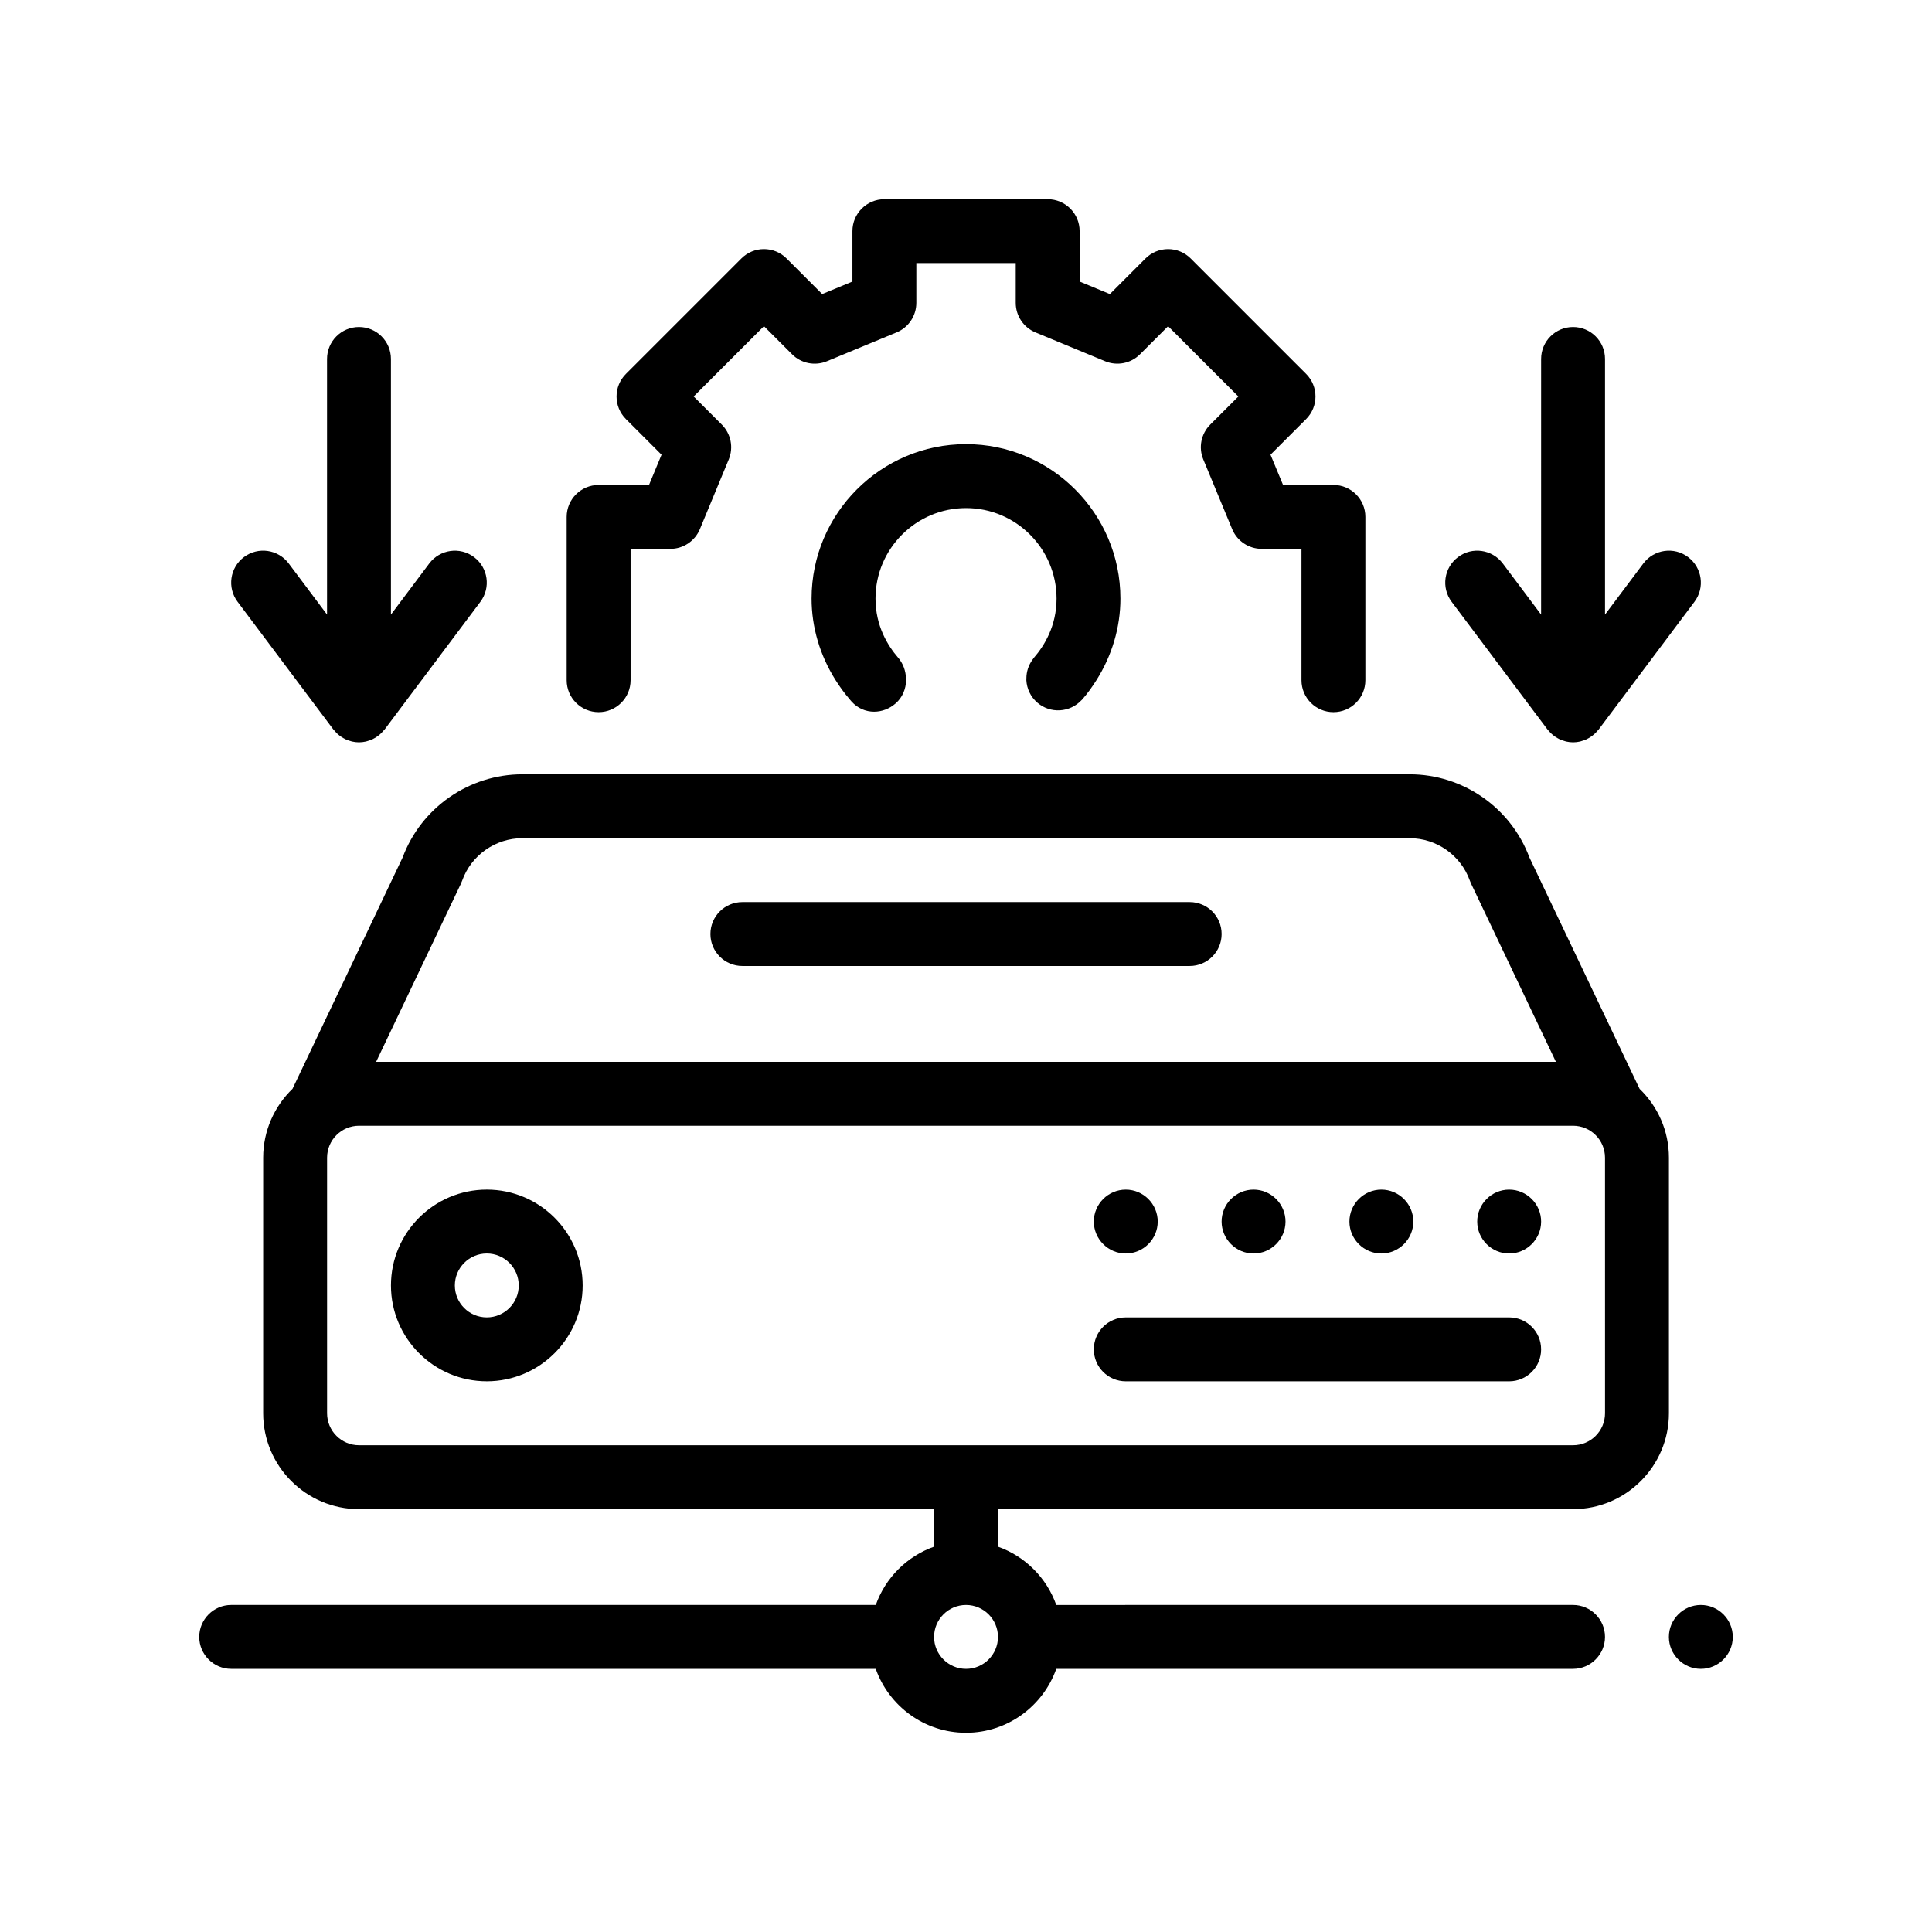
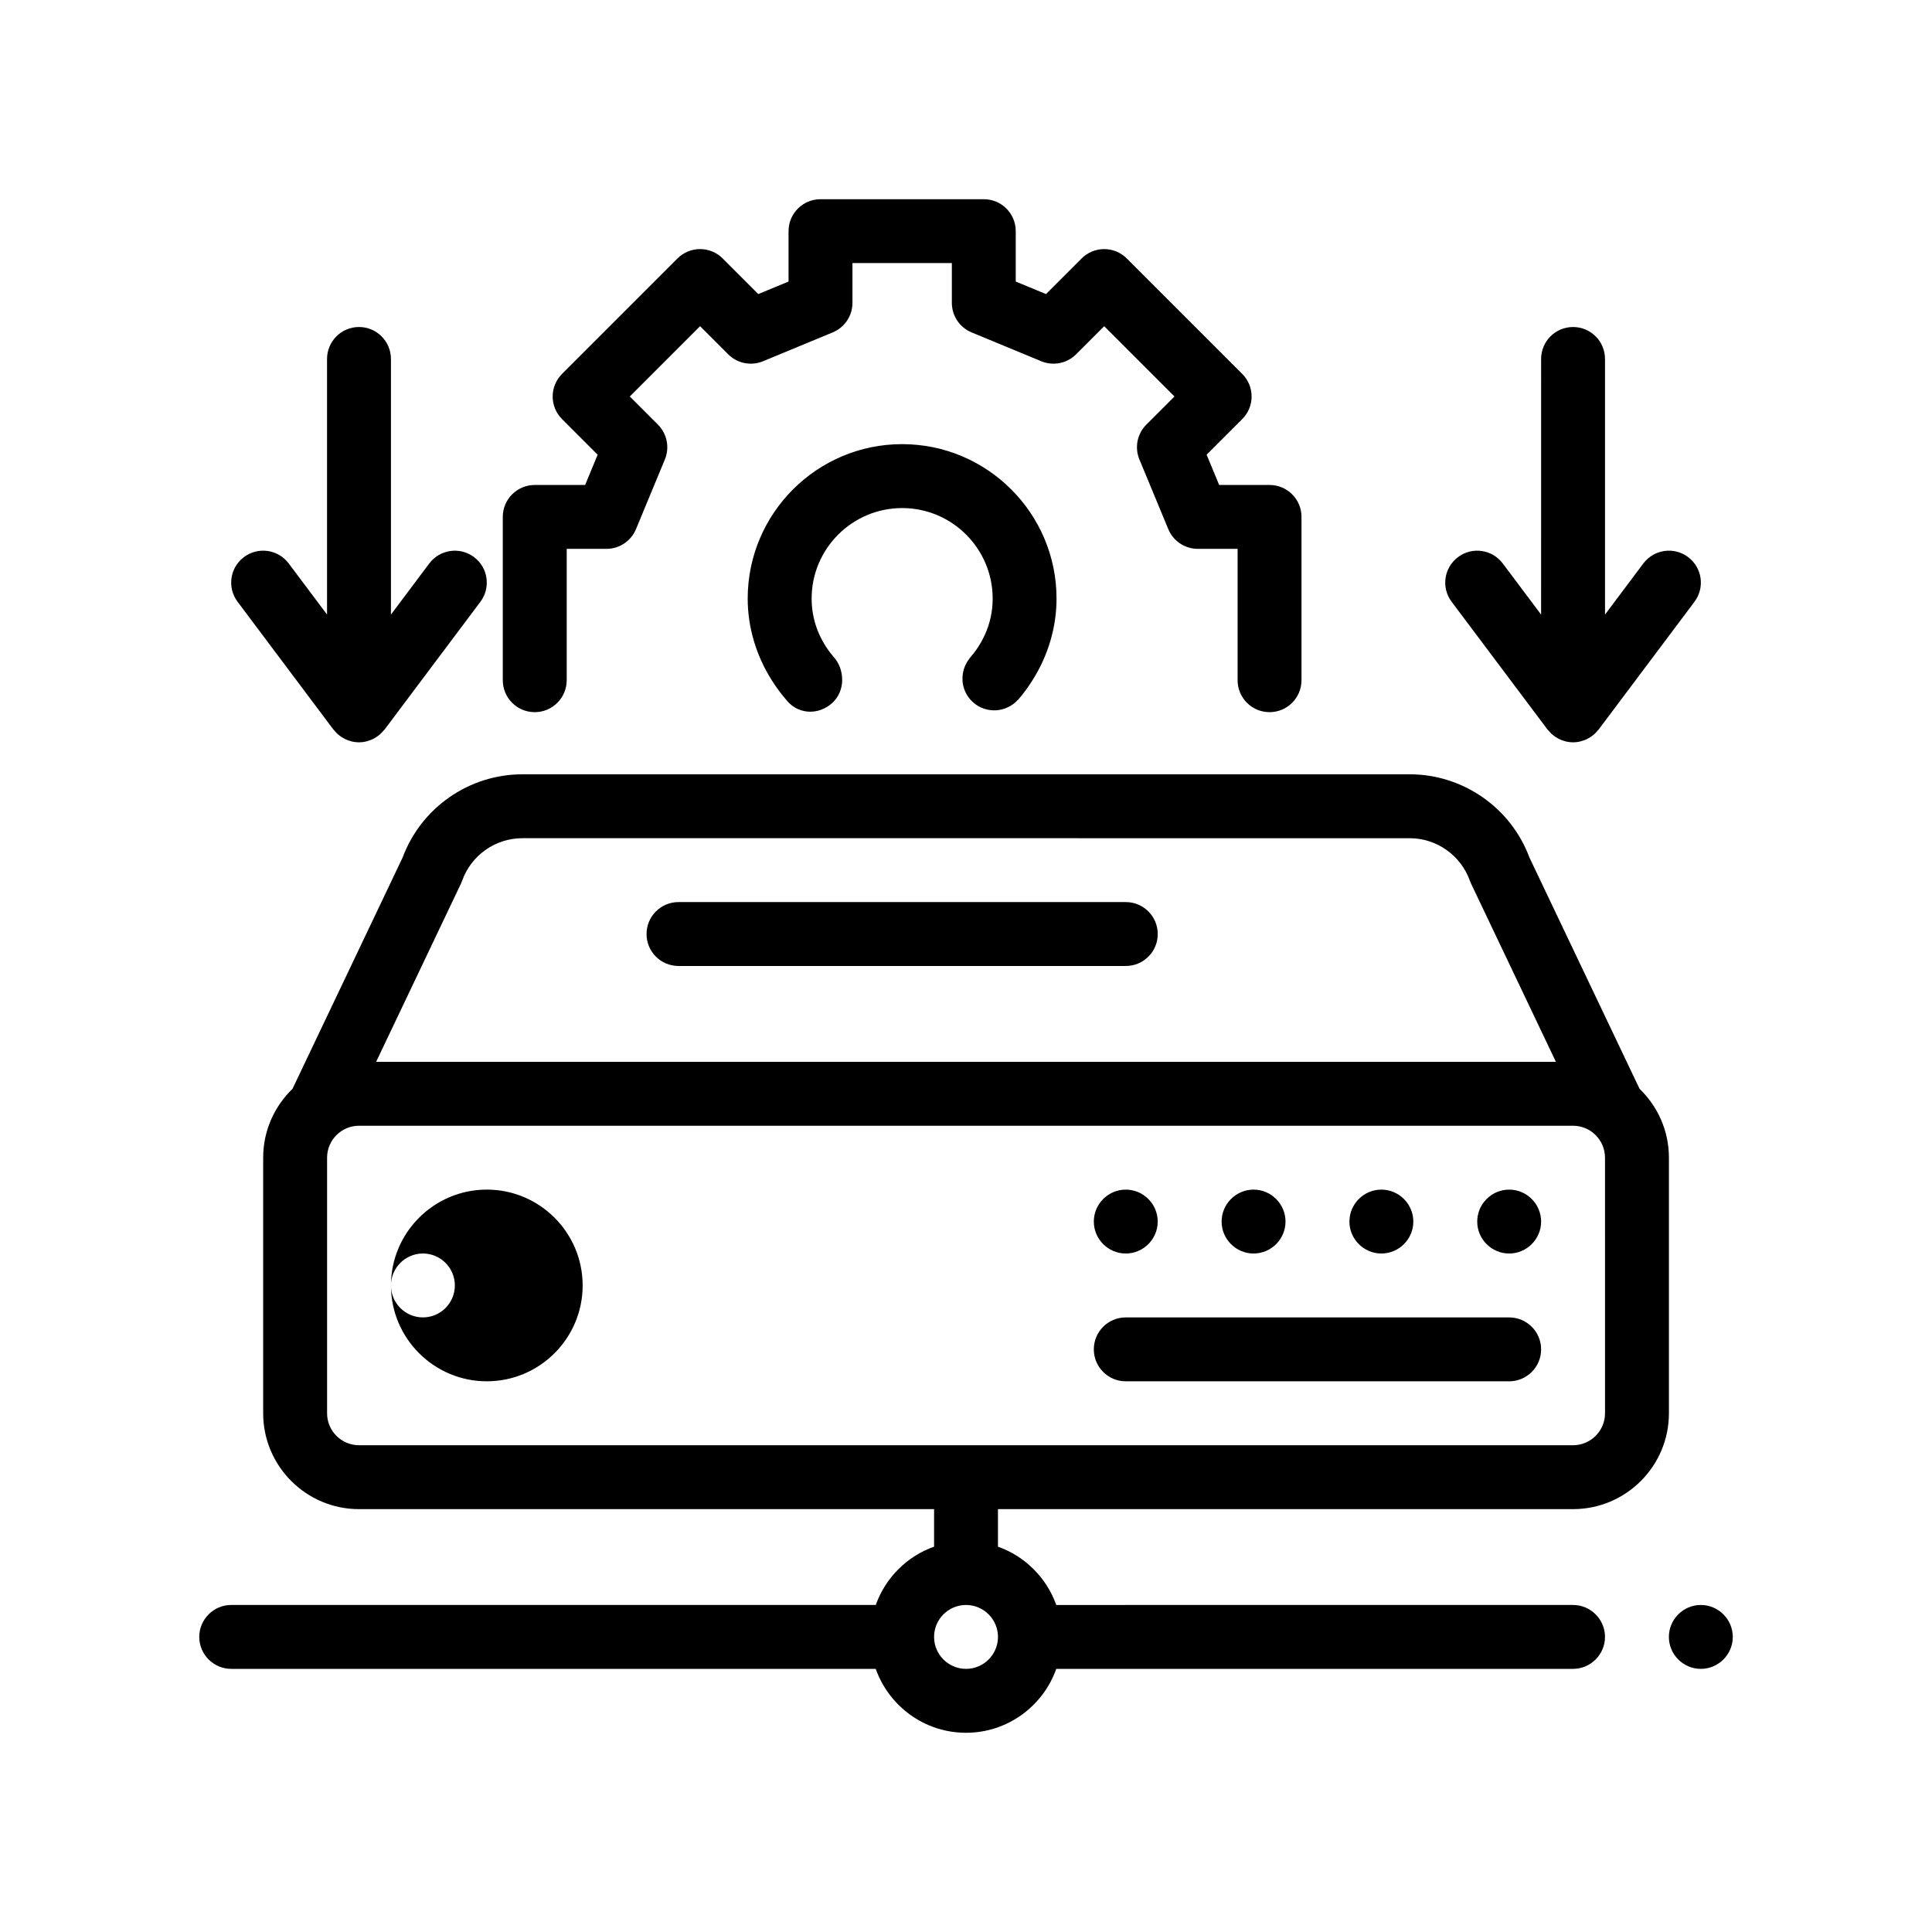
<svg xmlns="http://www.w3.org/2000/svg" fill="#000000" width="800px" height="800px" version="1.1" viewBox="144 144 512 512">
-   <path d="m528.7 303.48c-2.812-3.742-2.051-9.047 1.699-11.848 3.734-2.816 9.043-2.039 11.848 1.688l10.16 13.551 0.004-67.742c0-4.676 3.789-8.469 8.465-8.469 4.68 0 8.469 3.789 8.469 8.469v67.738l10.16-13.551c2.812-3.727 8.113-4.5 11.848-1.688 3.75 2.801 4.508 8.113 1.699 11.848l-25.402 33.867c-0.082 0.109-0.188 0.188-0.273 0.293-0.266 0.324-0.555 0.629-0.863 0.906-0.168 0.145-0.336 0.289-0.508 0.418-0.316 0.242-0.648 0.457-0.996 0.656-0.18 0.102-0.359 0.207-0.551 0.297-0.398 0.188-0.812 0.328-1.234 0.449-0.168 0.047-0.324 0.117-0.488 0.152-0.605 0.137-1.223 0.215-1.855 0.215-0.629 0-1.246-0.082-1.855-0.215-0.172-0.039-0.324-0.105-0.488-0.152-0.422-0.121-0.836-0.262-1.234-0.449-0.191-0.09-0.367-0.195-0.551-0.297-0.348-0.195-0.68-0.406-0.996-0.656-0.176-0.133-0.348-0.273-0.508-0.418-0.309-0.277-0.594-0.586-0.863-0.906-0.086-0.102-0.191-0.18-0.273-0.293zm-296.34 33.863c0.082 0.109 0.195 0.195 0.289 0.301 0.262 0.316 0.539 0.621 0.84 0.891 0.172 0.152 0.348 0.297 0.527 0.434 0.309 0.238 0.637 0.449 0.973 0.637 0.191 0.105 0.379 0.215 0.578 0.312 0.383 0.18 0.789 0.316 1.203 0.438 0.176 0.051 0.336 0.121 0.516 0.156 0.605 0.137 1.219 0.215 1.848 0.215 0.629 0 1.246-0.082 1.848-0.215 0.18-0.039 0.344-0.109 0.52-0.156 0.406-0.121 0.816-0.258 1.203-0.438 0.203-0.098 0.383-0.207 0.574-0.312 0.332-0.191 0.664-0.398 0.969-0.637 0.18-0.141 0.359-0.281 0.523-0.434 0.301-0.273 0.586-0.57 0.848-0.887 0.09-0.105 0.203-0.191 0.289-0.301l25.402-33.867c2.805-3.742 2.051-9.047-1.691-11.848-3.75-2.812-9.047-2.035-11.855 1.688l-10.16 13.551v-67.742c0-4.676-3.789-8.469-8.469-8.469-4.676 0-8.465 3.789-8.465 8.469v67.738l-10.16-13.551c-2.801-3.723-8.09-4.504-11.855-1.688-3.742 2.801-4.5 8.113-1.691 11.848zm362.38 231.99c-4.656 0-8.469 3.809-8.469 8.469 0 4.656 3.812 8.465 8.469 8.465s8.465-3.809 8.465-8.465-3.809-8.469-8.465-8.469zm-186.27-25.395v9.945c7.199 2.555 12.898 8.254 15.453 15.453l136.95-0.004c4.656 0 8.469 3.809 8.469 8.469 0 4.656-3.812 8.465-8.469 8.465h-136.95c-3.496 9.848-12.883 16.938-23.922 16.938-11.039 0-20.426-7.082-23.922-16.938h-170.81c-4.66 0-8.465-3.809-8.465-8.465 0-4.66 3.809-8.469 8.465-8.469h170.82c2.555-7.195 8.254-12.898 15.453-15.453v-9.941h-152.4c-14.008 0-25.398-11.395-25.398-25.402v-67.738c0-7.164 2.992-13.637 7.777-18.258l29.18-61.297c4.922-13.211 17.613-22.047 31.738-22.047h235.14c14.121 0 26.812 8.844 31.734 22.047l29.191 61.305c4.785 4.621 7.777 11.082 7.777 18.254v67.73c0 14.008-11.395 25.402-25.402 25.402h-152.4zm-8.461 25.395c-4.664 0-8.469 3.797-8.469 8.469 0 4.664 3.805 8.465 8.469 8.465s8.465-3.797 8.465-8.465c-0.004-4.668-3.801-8.469-8.465-8.469zm-160.87-42.332h321.74c4.672 0 8.469-3.805 8.469-8.469l-0.004-59.266v-8.465c0-4.672-3.797-8.469-8.469-8.469h-321.73c-4.664 0-8.465 3.797-8.465 8.469v67.734c0 4.664 3.797 8.465 8.465 8.465zm27.023-148.84-22.488 47.238h312.66l-22.488-47.238c-0.117-0.258-0.23-0.52-0.324-0.789-2.41-6.723-8.816-11.238-15.949-11.238l-235.14-0.004c-7.141 0-13.547 4.516-15.945 11.234-0.098 0.273-0.207 0.539-0.332 0.797zm176.18 131.9h101.6c4.68 0 8.469-3.789 8.469-8.465 0-4.676-3.789-8.469-8.469-8.469h-101.6c-4.68 0-8.469 3.789-8.469 8.469 0 4.672 3.789 8.465 8.469 8.465zm0-33.867c4.656 0 8.465-3.809 8.465-8.465 0-4.66-3.809-8.469-8.465-8.469s-8.469 3.809-8.469 8.469c0 4.652 3.816 8.465 8.469 8.465zm67.734 0c4.656 0 8.469-3.809 8.469-8.465 0-4.66-3.812-8.469-8.469-8.469s-8.465 3.809-8.465 8.469c0 4.652 3.809 8.465 8.465 8.465zm33.867 0c4.656 0 8.469-3.809 8.469-8.465 0-4.66-3.812-8.469-8.469-8.469s-8.465 3.809-8.465 8.469c0 4.652 3.809 8.465 8.465 8.465zm-67.734 0c4.656 0 8.465-3.809 8.465-8.465 0-4.66-3.809-8.469-8.465-8.469s-8.469 3.809-8.469 8.469c0 4.652 3.812 8.465 8.469 8.465zm-228.6 8.465c0-14.008 11.395-25.402 25.402-25.402s25.398 11.395 25.398 25.402c0 14.008-11.395 25.398-25.398 25.398-14.008 0.004-25.402-11.395-25.402-25.398zm16.93 0c0 4.664 3.797 8.465 8.469 8.465 4.664 0 8.465-3.797 8.465-8.465 0-4.672-3.797-8.469-8.465-8.469-4.668 0.004-8.469 3.805-8.469 8.469zm38.105-151.93c4.676 0 8.469-3.789 8.469-8.469v-34.809h10.543c3.422 0 6.508-2.066 7.82-5.223l7.652-18.469c1.309-3.164 0.586-6.801-1.84-9.23l-7.457-7.457 18.625-18.633 7.461 7.461c2.422 2.422 6.051 3.141 9.23 1.832l18.469-7.648c3.164-1.309 5.223-4.398 5.223-7.824v-10.543h26.34v10.543c0 3.422 2.066 6.516 5.223 7.824l18.469 7.648c3.16 1.305 6.805 0.59 9.23-1.832l7.457-7.453 18.621 18.625-7.461 7.457c-2.422 2.422-3.148 6.07-1.832 9.234l7.656 18.469c1.316 3.164 4.398 5.219 7.824 5.219h10.539v34.809c0 4.676 3.789 8.469 8.469 8.469 4.68 0 8.465-3.789 8.465-8.469v-43.277c0-4.676-3.785-8.465-8.465-8.465h-13.352l-3.324-8.016 9.441-9.441c3.305-3.305 3.305-8.664 0-11.969l-30.598-30.602c-1.586-1.586-3.734-2.481-5.984-2.481-2.246 0-4.398 0.891-5.984 2.481l-9.441 9.441-8.02-3.32v-13.355c0-4.676-3.785-8.465-8.465-8.465h-43.277c-4.676 0-8.469 3.789-8.469 8.465v13.355l-8.012 3.32-9.445-9.441c-3.309-3.309-8.664-3.309-11.969 0l-30.602 30.602c-3.309 3.309-3.309 8.664 0 11.969l9.441 9.445-3.32 8.016h-13.352c-4.676 0-8.469 3.789-8.469 8.465v43.277c0 4.676 3.793 8.465 8.469 8.465zm115.36-14.438c-0.125 0.145-0.211 0.312-0.328 0.465-1.125 1.508-1.672 3.266-1.672 5.031 0 0.156-0.02 0.312-0.012 0.473 0.121 2.207 1.094 4.367 2.891 5.93 3.465 3.008 8.664 2.684 11.77-0.684l0.016 0.016c0.031-0.031 0.051-0.07 0.074-0.102s0.059-0.051 0.09-0.082c1.391-1.602 2.613-3.309 3.727-5.074 4.117-6.508 6.363-13.996 6.363-21.637 0-22.566-18.355-40.926-40.918-40.926-22.566 0-40.926 18.359-40.926 40.926 0 7.637 2.254 15.125 6.375 21.637 1.094 1.734 2.301 3.406 3.664 4.984 0.012 0.016 0.02 0.031 0.031 0.047 0.098 0.121 0.406 0.488 0.516 0.605 1.617 1.812 3.785 2.707 5.984 2.707 2.012 0 4.055-0.746 5.723-2.211 1.809-1.586 2.707-3.84 2.754-6.125 0.004-0.156-0.02-0.312-0.023-0.473-0.066-1.984-0.746-3.965-2.106-5.535l-0.012-0.012c-2.719-3.141-5.965-8.398-5.965-15.617 0-13.23 10.762-23.992 23.992-23.992 13.23 0 23.988 10.762 23.988 23.992 0 7.227-3.238 12.484-5.961 15.625-0.016 0.004-0.027 0.016-0.035 0.031zm-77.266 81.703h118.54c4.68 0 8.465-3.789 8.465-8.465 0-4.676-3.785-8.469-8.465-8.469h-118.54c-4.676 0-8.469 3.789-8.469 8.469 0 4.668 3.793 8.465 8.469 8.465z" />
+   <path d="m528.7 303.48c-2.812-3.742-2.051-9.047 1.699-11.848 3.734-2.816 9.043-2.039 11.848 1.688l10.16 13.551 0.004-67.742c0-4.676 3.789-8.469 8.465-8.469 4.68 0 8.469 3.789 8.469 8.469v67.738l10.16-13.551c2.812-3.727 8.113-4.5 11.848-1.688 3.75 2.801 4.508 8.113 1.699 11.848l-25.402 33.867c-0.082 0.109-0.188 0.188-0.273 0.293-0.266 0.324-0.555 0.629-0.863 0.906-0.168 0.145-0.336 0.289-0.508 0.418-0.316 0.242-0.648 0.457-0.996 0.656-0.18 0.102-0.359 0.207-0.551 0.297-0.398 0.188-0.812 0.328-1.234 0.449-0.168 0.047-0.324 0.117-0.488 0.152-0.605 0.137-1.223 0.215-1.855 0.215-0.629 0-1.246-0.082-1.855-0.215-0.172-0.039-0.324-0.105-0.488-0.152-0.422-0.121-0.836-0.262-1.234-0.449-0.191-0.09-0.367-0.195-0.551-0.297-0.348-0.195-0.68-0.406-0.996-0.656-0.176-0.133-0.348-0.273-0.508-0.418-0.309-0.277-0.594-0.586-0.863-0.906-0.086-0.102-0.191-0.18-0.273-0.293zm-296.34 33.863c0.082 0.109 0.195 0.195 0.289 0.301 0.262 0.316 0.539 0.621 0.84 0.891 0.172 0.152 0.348 0.297 0.527 0.434 0.309 0.238 0.637 0.449 0.973 0.637 0.191 0.105 0.379 0.215 0.578 0.312 0.383 0.18 0.789 0.316 1.203 0.438 0.176 0.051 0.336 0.121 0.516 0.156 0.605 0.137 1.219 0.215 1.848 0.215 0.629 0 1.246-0.082 1.848-0.215 0.18-0.039 0.344-0.109 0.52-0.156 0.406-0.121 0.816-0.258 1.203-0.438 0.203-0.098 0.383-0.207 0.574-0.312 0.332-0.191 0.664-0.398 0.969-0.637 0.18-0.141 0.359-0.281 0.523-0.434 0.301-0.273 0.586-0.57 0.848-0.887 0.09-0.105 0.203-0.191 0.289-0.301l25.402-33.867c2.805-3.742 2.051-9.047-1.691-11.848-3.75-2.812-9.047-2.035-11.855 1.688l-10.16 13.551v-67.742c0-4.676-3.789-8.469-8.469-8.469-4.676 0-8.465 3.789-8.465 8.469v67.738l-10.16-13.551c-2.801-3.723-8.09-4.504-11.855-1.688-3.742 2.801-4.5 8.113-1.691 11.848zm362.38 231.99c-4.656 0-8.469 3.809-8.469 8.469 0 4.656 3.812 8.465 8.469 8.465s8.465-3.809 8.465-8.465-3.809-8.469-8.465-8.469zm-186.27-25.395v9.945c7.199 2.555 12.898 8.254 15.453 15.453l136.95-0.004c4.656 0 8.469 3.809 8.469 8.469 0 4.656-3.812 8.465-8.469 8.465h-136.95c-3.496 9.848-12.883 16.938-23.922 16.938-11.039 0-20.426-7.082-23.922-16.938h-170.81c-4.66 0-8.465-3.809-8.465-8.465 0-4.66 3.809-8.469 8.465-8.469h170.82c2.555-7.195 8.254-12.898 15.453-15.453v-9.941h-152.4c-14.008 0-25.398-11.395-25.398-25.402v-67.738c0-7.164 2.992-13.637 7.777-18.258l29.18-61.297c4.922-13.211 17.613-22.047 31.738-22.047h235.14c14.121 0 26.812 8.844 31.734 22.047l29.191 61.305c4.785 4.621 7.777 11.082 7.777 18.254v67.73c0 14.008-11.395 25.402-25.402 25.402h-152.4zm-8.461 25.395c-4.664 0-8.469 3.797-8.469 8.469 0 4.664 3.805 8.465 8.469 8.465s8.465-3.797 8.465-8.465c-0.004-4.668-3.801-8.469-8.465-8.469zm-160.87-42.332h321.74c4.672 0 8.469-3.805 8.469-8.469l-0.004-59.266v-8.465c0-4.672-3.797-8.469-8.469-8.469h-321.73c-4.664 0-8.465 3.797-8.465 8.469v67.734c0 4.664 3.797 8.465 8.465 8.465zm27.023-148.84-22.488 47.238h312.66l-22.488-47.238c-0.117-0.258-0.23-0.52-0.324-0.789-2.41-6.723-8.816-11.238-15.949-11.238l-235.14-0.004c-7.141 0-13.547 4.516-15.945 11.234-0.098 0.273-0.207 0.539-0.332 0.797zm176.18 131.9h101.6c4.68 0 8.469-3.789 8.469-8.465 0-4.676-3.789-8.469-8.469-8.469h-101.6c-4.68 0-8.469 3.789-8.469 8.469 0 4.672 3.789 8.465 8.469 8.465zm0-33.867c4.656 0 8.465-3.809 8.465-8.465 0-4.66-3.809-8.469-8.465-8.469s-8.469 3.809-8.469 8.469c0 4.652 3.816 8.465 8.469 8.465zm67.734 0c4.656 0 8.469-3.809 8.469-8.465 0-4.66-3.812-8.469-8.469-8.469s-8.465 3.809-8.465 8.469c0 4.652 3.809 8.465 8.465 8.465zm33.867 0c4.656 0 8.469-3.809 8.469-8.465 0-4.66-3.812-8.469-8.469-8.469s-8.465 3.809-8.465 8.469c0 4.652 3.809 8.465 8.465 8.465zm-67.734 0c4.656 0 8.465-3.809 8.465-8.465 0-4.66-3.809-8.469-8.465-8.469s-8.469 3.809-8.469 8.469c0 4.652 3.812 8.465 8.469 8.465zm-228.6 8.465c0-14.008 11.395-25.402 25.402-25.402s25.398 11.395 25.398 25.402c0 14.008-11.395 25.398-25.398 25.398-14.008 0.004-25.402-11.395-25.402-25.398zc0 4.664 3.797 8.465 8.469 8.465 4.664 0 8.465-3.797 8.465-8.465 0-4.672-3.797-8.469-8.465-8.469-4.668 0.004-8.469 3.805-8.469 8.469zm38.105-151.93c4.676 0 8.469-3.789 8.469-8.469v-34.809h10.543c3.422 0 6.508-2.066 7.82-5.223l7.652-18.469c1.309-3.164 0.586-6.801-1.84-9.23l-7.457-7.457 18.625-18.633 7.461 7.461c2.422 2.422 6.051 3.141 9.23 1.832l18.469-7.648c3.164-1.309 5.223-4.398 5.223-7.824v-10.543h26.34v10.543c0 3.422 2.066 6.516 5.223 7.824l18.469 7.648c3.16 1.305 6.805 0.59 9.23-1.832l7.457-7.453 18.621 18.625-7.461 7.457c-2.422 2.422-3.148 6.07-1.832 9.234l7.656 18.469c1.316 3.164 4.398 5.219 7.824 5.219h10.539v34.809c0 4.676 3.789 8.469 8.469 8.469 4.68 0 8.465-3.789 8.465-8.469v-43.277c0-4.676-3.785-8.465-8.465-8.465h-13.352l-3.324-8.016 9.441-9.441c3.305-3.305 3.305-8.664 0-11.969l-30.598-30.602c-1.586-1.586-3.734-2.481-5.984-2.481-2.246 0-4.398 0.891-5.984 2.481l-9.441 9.441-8.02-3.32v-13.355c0-4.676-3.785-8.465-8.465-8.465h-43.277c-4.676 0-8.469 3.789-8.469 8.465v13.355l-8.012 3.32-9.445-9.441c-3.309-3.309-8.664-3.309-11.969 0l-30.602 30.602c-3.309 3.309-3.309 8.664 0 11.969l9.441 9.445-3.32 8.016h-13.352c-4.676 0-8.469 3.789-8.469 8.465v43.277c0 4.676 3.793 8.465 8.469 8.465zm115.36-14.438c-0.125 0.145-0.211 0.312-0.328 0.465-1.125 1.508-1.672 3.266-1.672 5.031 0 0.156-0.02 0.312-0.012 0.473 0.121 2.207 1.094 4.367 2.891 5.93 3.465 3.008 8.664 2.684 11.77-0.684l0.016 0.016c0.031-0.031 0.051-0.07 0.074-0.102s0.059-0.051 0.09-0.082c1.391-1.602 2.613-3.309 3.727-5.074 4.117-6.508 6.363-13.996 6.363-21.637 0-22.566-18.355-40.926-40.918-40.926-22.566 0-40.926 18.359-40.926 40.926 0 7.637 2.254 15.125 6.375 21.637 1.094 1.734 2.301 3.406 3.664 4.984 0.012 0.016 0.02 0.031 0.031 0.047 0.098 0.121 0.406 0.488 0.516 0.605 1.617 1.812 3.785 2.707 5.984 2.707 2.012 0 4.055-0.746 5.723-2.211 1.809-1.586 2.707-3.84 2.754-6.125 0.004-0.156-0.02-0.312-0.023-0.473-0.066-1.984-0.746-3.965-2.106-5.535l-0.012-0.012c-2.719-3.141-5.965-8.398-5.965-15.617 0-13.23 10.762-23.992 23.992-23.992 13.23 0 23.988 10.762 23.988 23.992 0 7.227-3.238 12.484-5.961 15.625-0.016 0.004-0.027 0.016-0.035 0.031zm-77.266 81.703h118.54c4.68 0 8.465-3.789 8.465-8.465 0-4.676-3.785-8.469-8.465-8.469h-118.54c-4.676 0-8.469 3.789-8.469 8.469 0 4.668 3.793 8.465 8.469 8.465z" />
</svg>